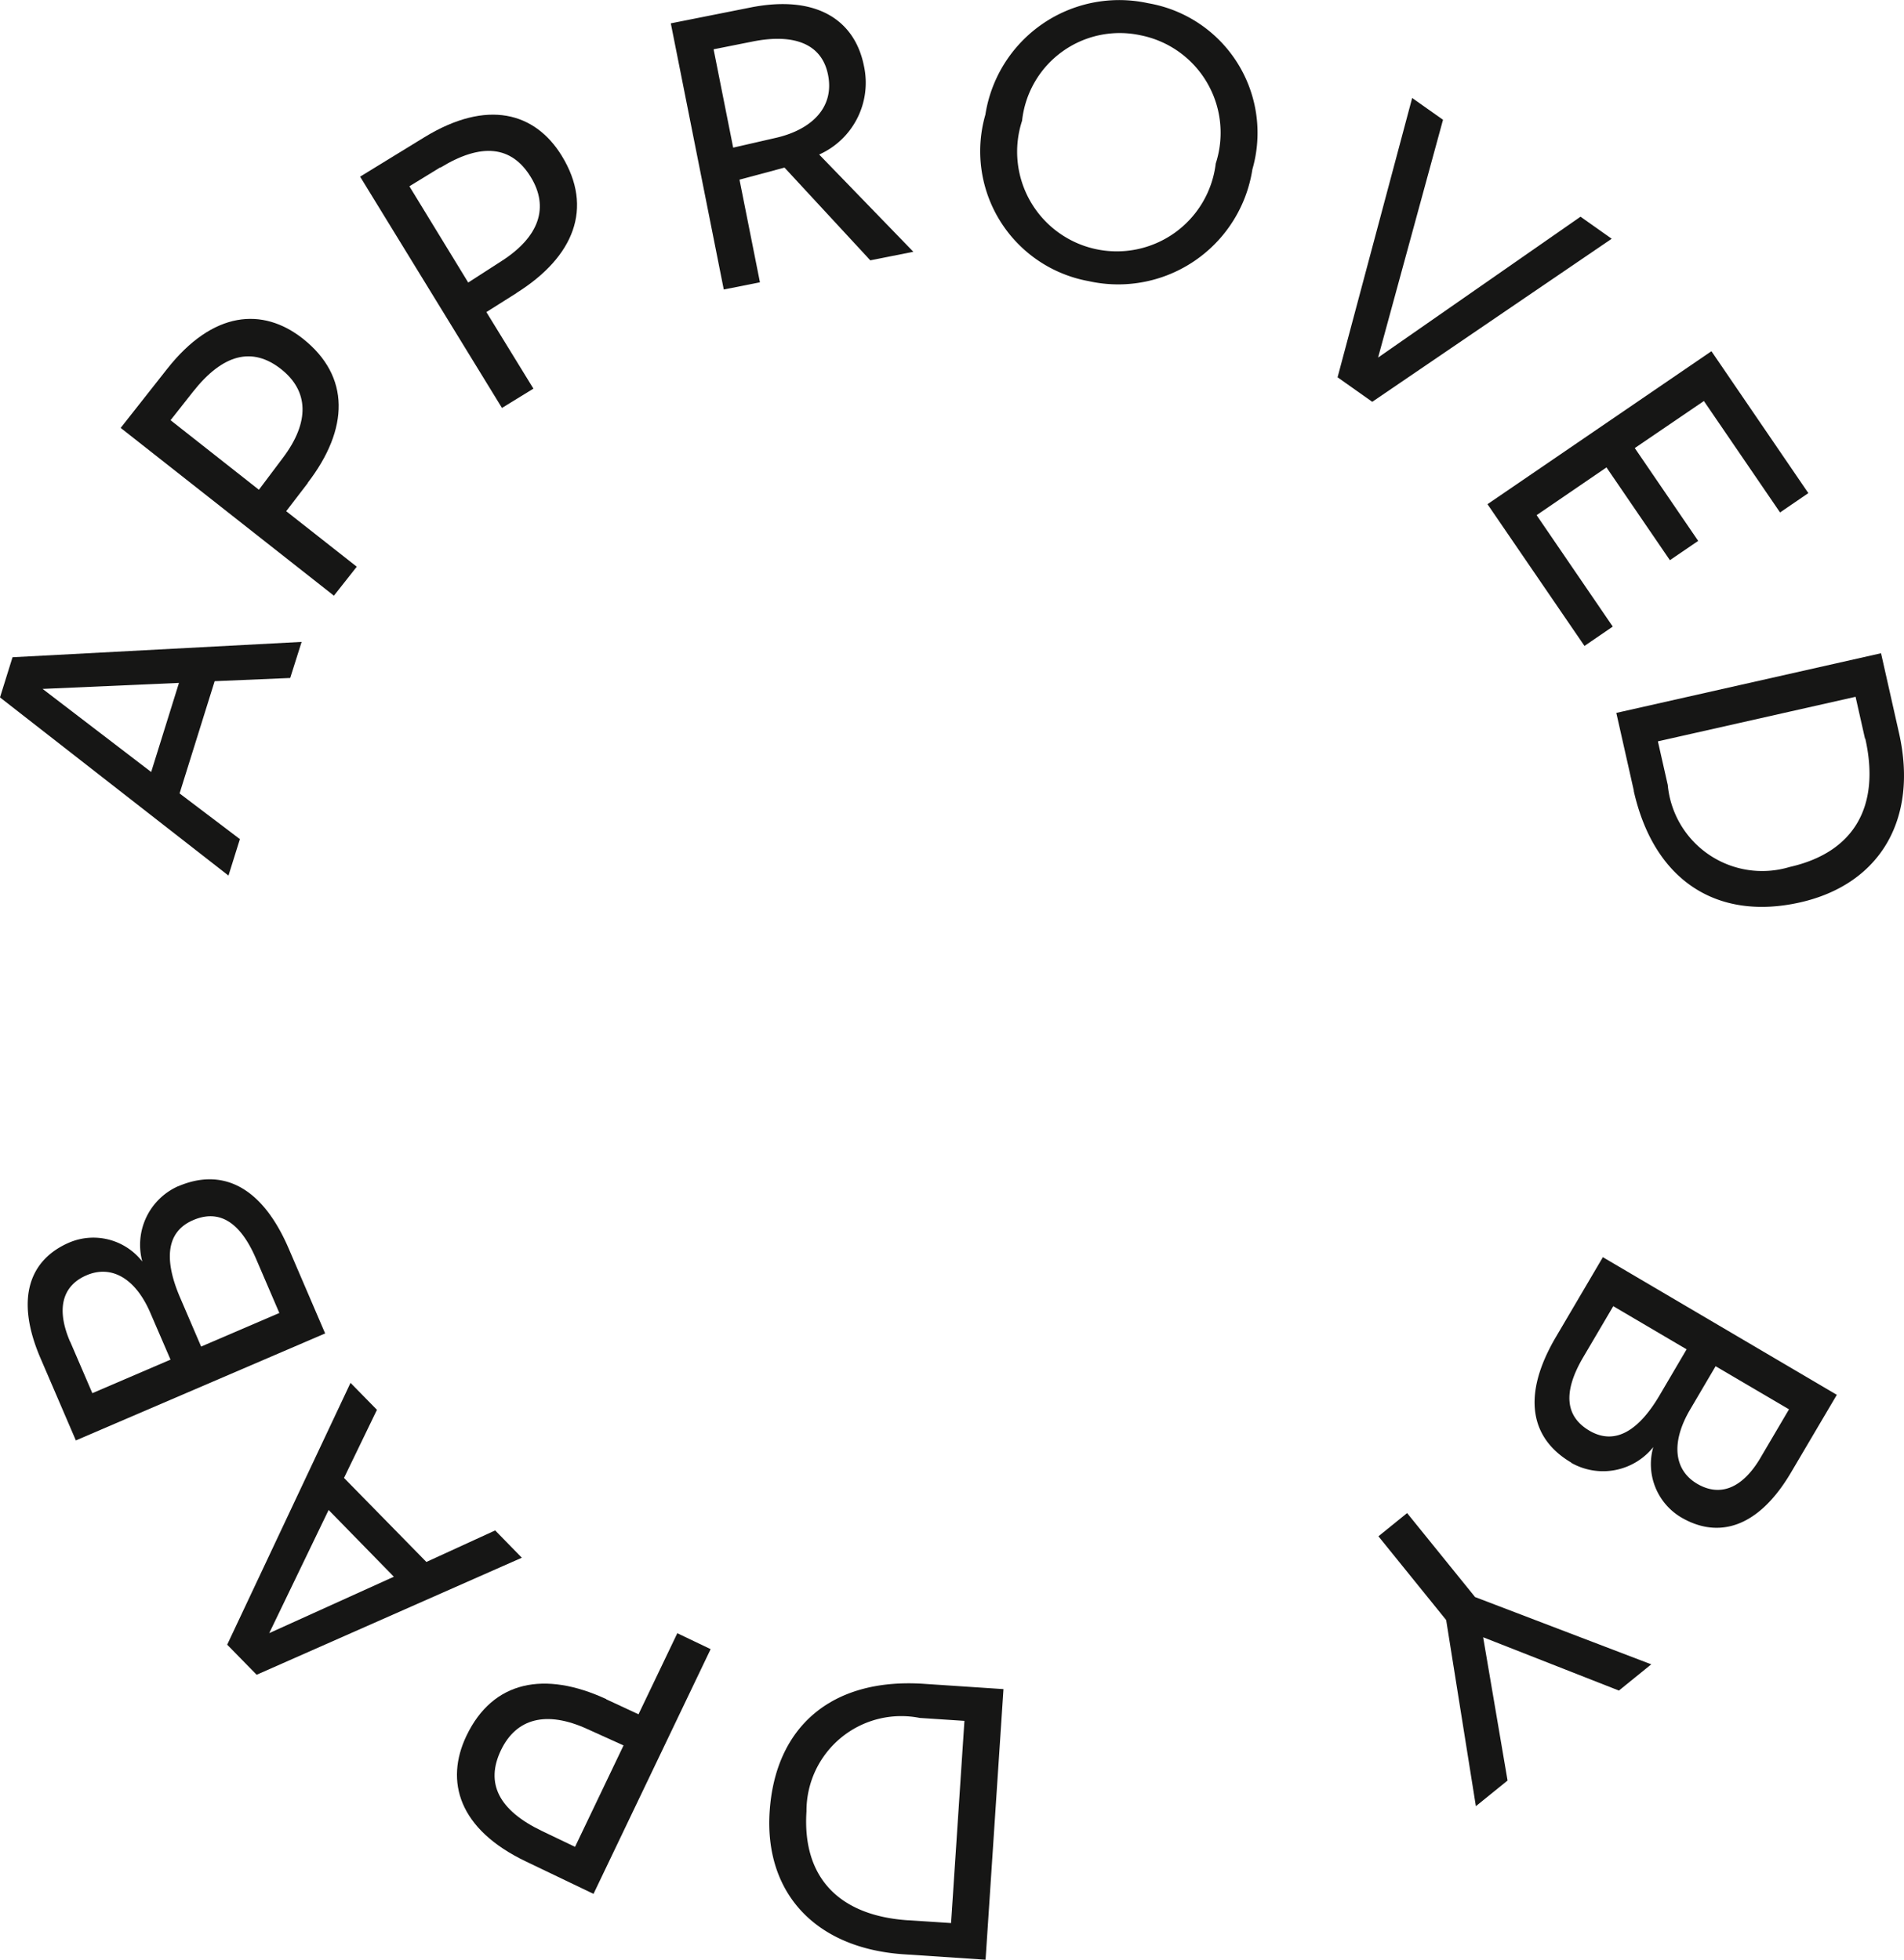
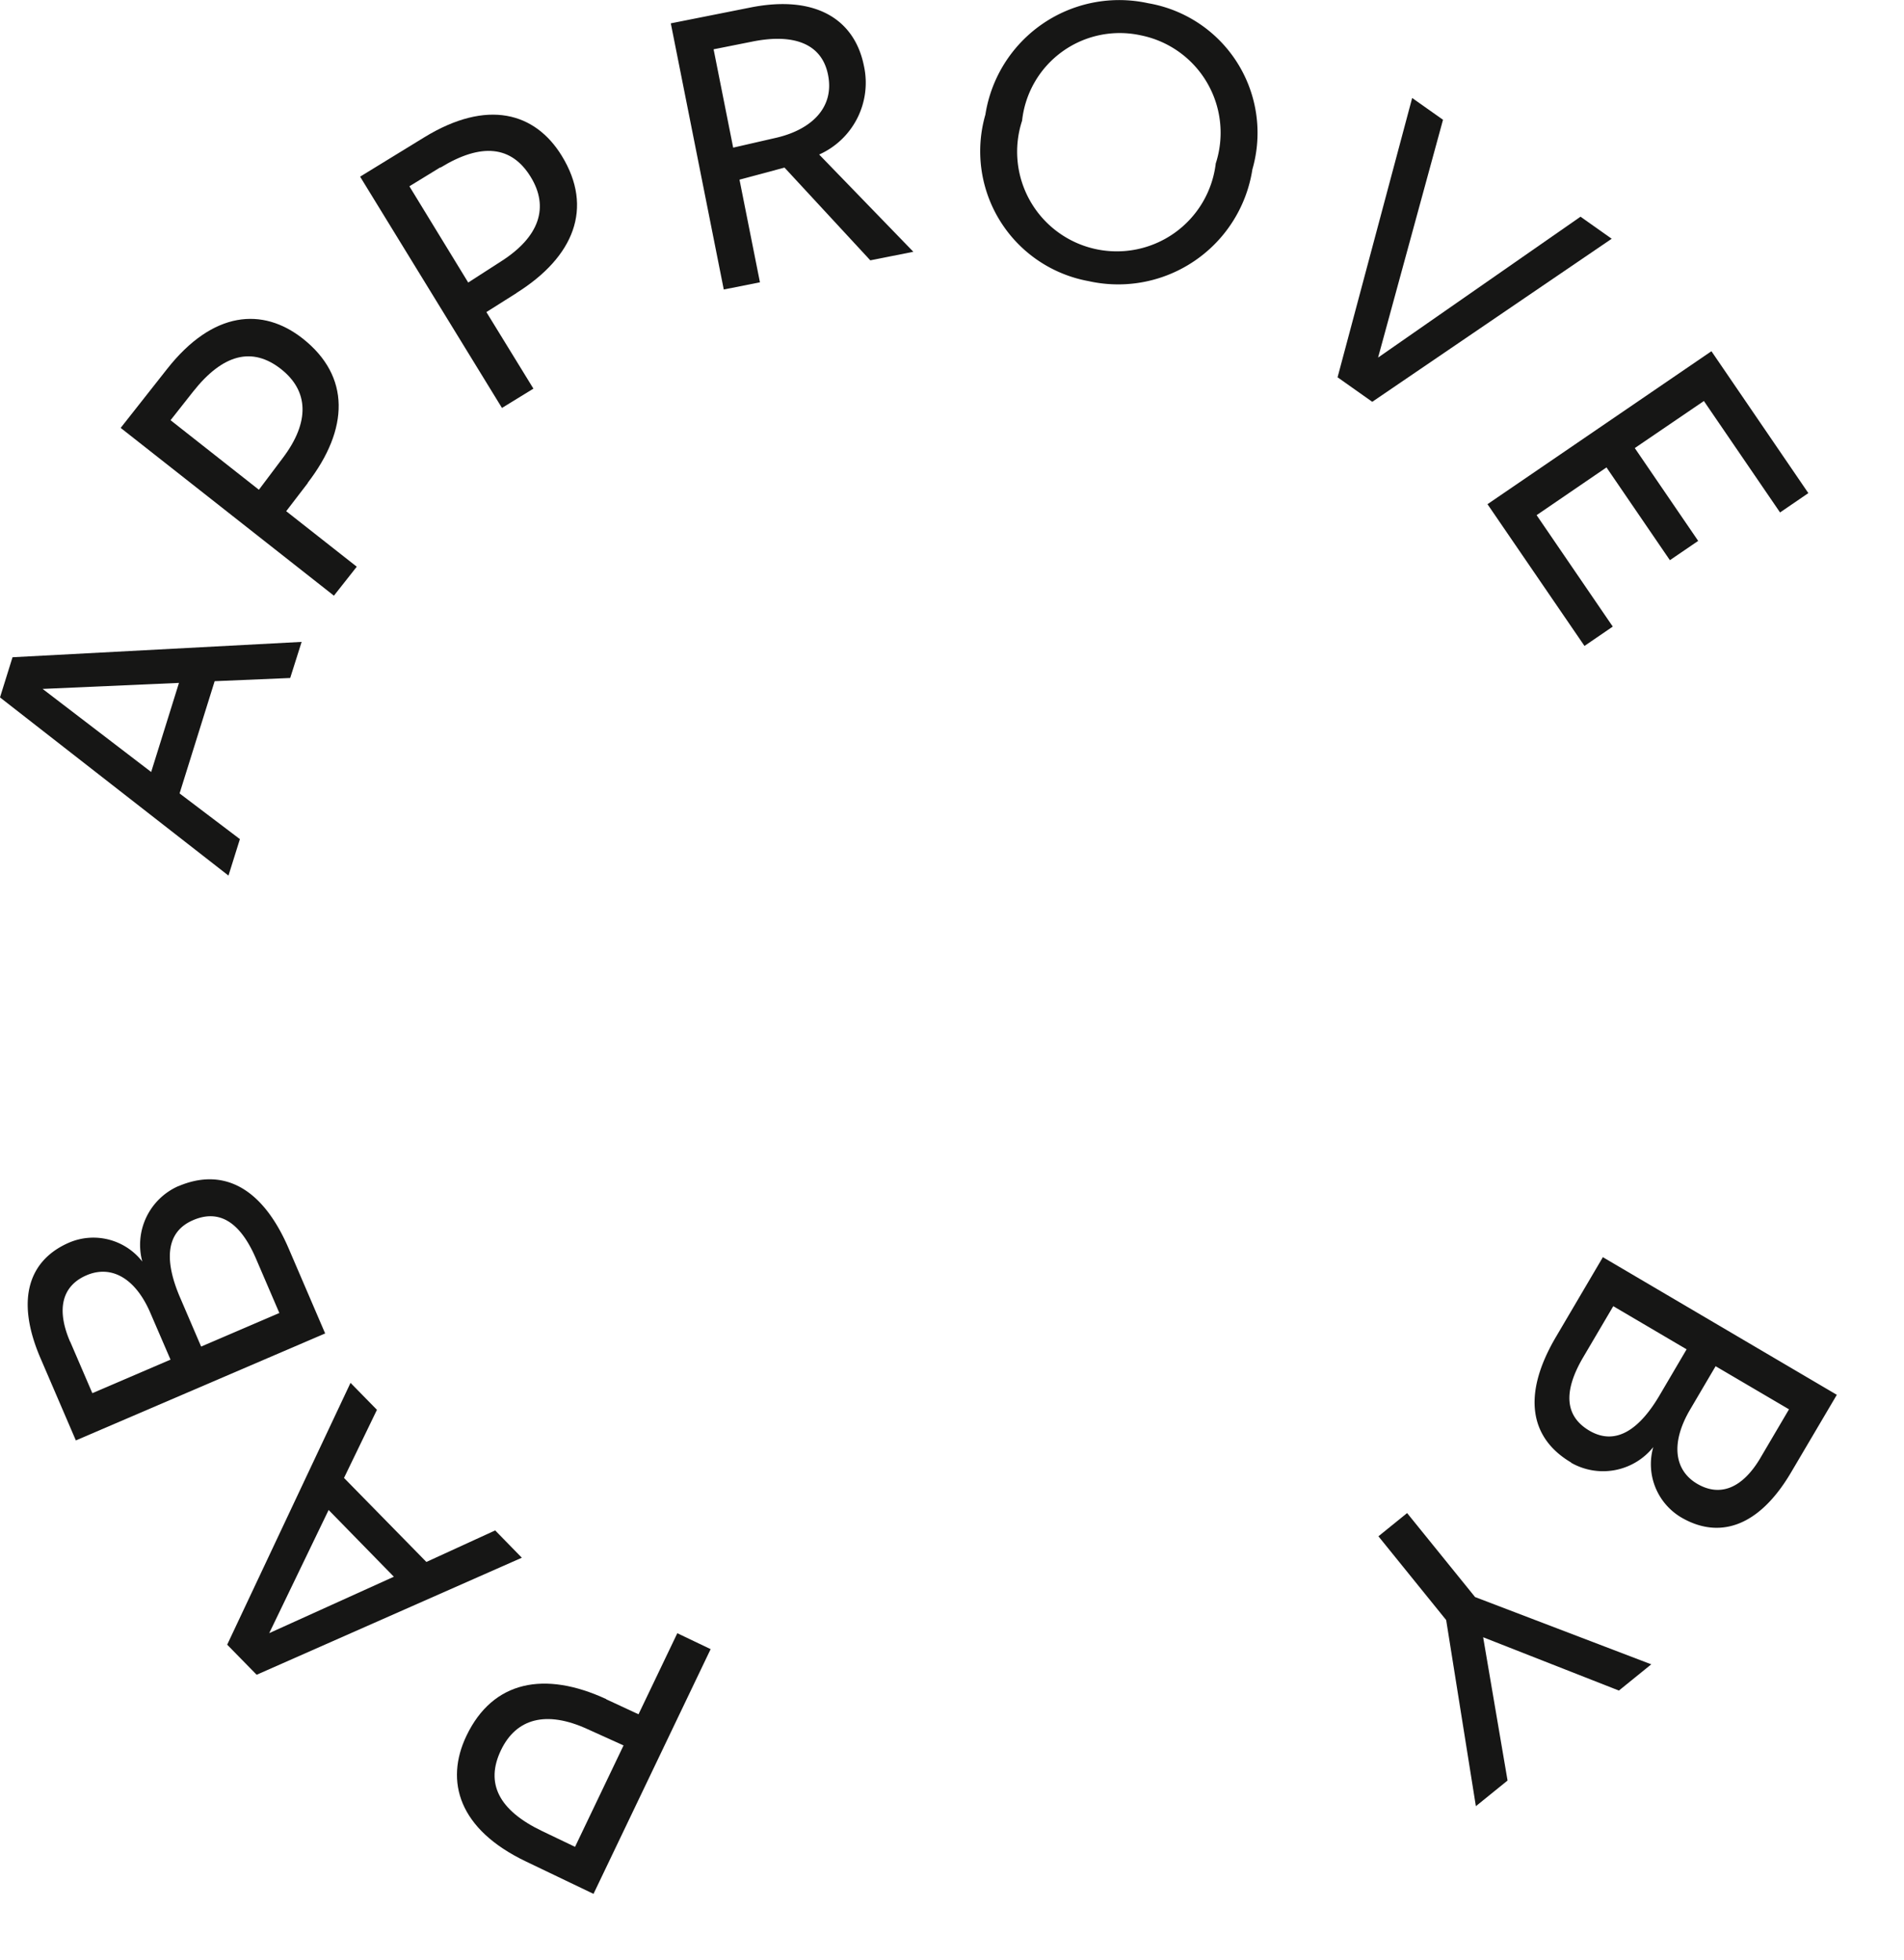
<svg xmlns="http://www.w3.org/2000/svg" id="Gruppe_610" data-name="Gruppe 610" width="50.001" height="51.475" viewBox="0 0 50.001 51.475">
  <defs>
    <clipPath id="clip-path">
      <rect id="Rechteck_714" data-name="Rechteck 714" width="50.001" height="51.475" fill="none" />
    </clipPath>
  </defs>
  <path id="Pfad_326" data-name="Pfad 326" d="M1.119,26.377,4.7,26.219l-.73,2.34Zm-.79-.832L0,26.6l6,4.68.3-.958-1.584-1.2.921-2.948,1.984-.084.3-.948Z" transform="translate(0 -8.282)" fill="#161615" />
  <g id="Gruppe_435" data-name="Gruppe 435" transform="translate(0 0)">
    <g id="Gruppe_434" data-name="Gruppe 434" clip-path="url(#clip-path)">
      <path id="Pfad_327" data-name="Pfad 327" d="M9.643,16.8l-.569.742L10.927,19l-.6.761-5.6-4.407,1.22-1.549c1.206-1.531,2.51-1.622,3.558-.8,1.263.995,1.217,2.38.135,3.791M6.63,14.4l-.593.752,2.32,1.827.624-.83c.723-.954.682-1.769-.043-2.34-.752-.592-1.525-.4-2.308.591" transform="translate(-1.558 -4.115)" fill="#161615" />
      <path id="Pfad_328" data-name="Pfad 328" d="M18.208,9.176l-.792.5,1.235,2.011-.826.507L14.1,6.119l1.681-1.031c1.662-1.019,2.917-.653,3.615.484.841,1.371.318,2.654-1.186,3.6m-2-3.3-.816.5L16.939,8.9l.872-.562c1.008-.646,1.253-1.425.769-2.212-.5-.817-1.292-.906-2.371-.244" transform="translate(-4.643 -1.479)" fill="#161615" />
      <path id="Pfad_329" data-name="Pfad 329" d="M28.609,7.467l-.95.189L26.268.665,28.36.249c1.689-.336,2.732.294,2.98,1.536a2.065,2.065,0,0,1-1.176,2.326l2.473,2.554-1.13.225L29.254,4.454l-1.182.317Zm.443-3.8c.91-.216,1.518-.79,1.345-1.65-.164-.828-.913-1.086-1.976-.875l-1.029.205.514,2.583Z" transform="translate(-8.652 -0.052)" fill="#161615" />
      <path id="Pfad_330" data-name="Pfad 330" d="M41.269,7.388a3.467,3.467,0,0,1-2.733-4.376A3.556,3.556,0,0,1,42.813.085a3.455,3.455,0,0,1,2.735,4.363,3.566,3.566,0,0,1-4.279,2.941M42.612.927A2.579,2.579,0,0,0,39.5,3.171a2.617,2.617,0,1,0,5.086,1.122A2.61,2.61,0,0,0,42.612.927" transform="translate(-12.659 0)" fill="#161615" />
      <path id="Pfad_331" data-name="Pfad 331" d="M53.289,11.818l-.911-.644,1.959-7.336.81.572-1.705,6.246,5.316-3.7.819.579Z" transform="translate(-17.252 -1.264)" fill="#161615" />
      <path id="Pfad_332" data-name="Pfad 332" d="M58.248,17.774l5.881-4.018,2.545,3.727-.743.508-2-2.927L62.116,16.3l1.665,2.438-.743.507-1.665-2.437-1.835,1.254,2,2.927-.743.508Z" transform="translate(-19.185 -4.531)" fill="#161615" />
-       <path id="Pfad_333" data-name="Pfad 333" d="M63.754,29.2c-.125-.557-.461-2.047-.461-2.047l6.952-1.567s.346,1.534.471,2.091c.52,2.3-.527,3.988-2.6,4.454-2.147.484-3.827-.54-4.366-2.931m6.074-1.37-.248-1.1L64.385,27.9l.259,1.145a2.491,2.491,0,0,0,3.2,2.155c1.714-.386,2.383-1.612,1.988-3.37" transform="translate(-20.847 -8.428)" fill="#161615" />
      <path id="Pfad_334" data-name="Pfad 334" d="M61.054,54.63c-1.042-.613-1.329-1.722-.4-3.3l1.232-2.094,6.144,3.615-1.2,2.035c-.873,1.484-1.929,1.749-2.892,1.182a1.626,1.626,0,0,1-.728-1.844,1.69,1.69,0,0,1-2.16.41m2.324-1.768.711-1.21-1.926-1.133-.787,1.337c-.538.914-.479,1.557.16,1.933.708.416,1.333-.062,1.842-.927M66.028,54.5l.746-1.268L64.847,52.1c-.007.01-.671,1.14-.671,1.14-.52.885-.41,1.6.19,1.95s1.188.117,1.662-.689" transform="translate(-19.793 -16.215)" fill="#161615" />
      <path id="Pfad_335" data-name="Pfad 335" d="M55.757,62.073l-1.779-2.2.753-.61,1.785,2.206,4.627,1.767-.85.689-3.565-1.4.641,3.763-.832.674Z" transform="translate(-17.779 -19.521)" fill="#161615" />
-       <path id="Pfad_336" data-name="Pfad 336" d="M34.181,65.942l2.092.139-.47,7.108-2.138-.142c-2.355-.156-3.673-1.636-3.532-3.752.146-2.2,1.6-3.515,4.049-3.353m-.411,6.21,1.126.074.351-5.311-1.172-.077A2.49,2.49,0,0,0,31.1,69.292c-.115,1.751.87,2.742,2.667,2.861" transform="translate(-9.921 -21.715)" fill="#161615" />
      <path id="Pfad_337" data-name="Pfad 337" d="M21.813,65.7l.848.394,1.019-2.129.875.418-3.076,6.428L19.7,69.958c-1.758-.842-2.131-2.1-1.557-3.3.694-1.451,2.057-1.709,3.672-.962m-1.685,3.466.864.414,1.274-2.664-.946-.428c-1.09-.5-1.876-.278-2.274.555-.414.864-.06,1.577,1.082,2.123" transform="translate(-5.893 -21.067)" fill="#161615" />
      <path id="Pfad_338" data-name="Pfad 338" d="M12.135,54.161l.694.708-.865,1.789,2.163,2.207,1.807-.828.7.717L9.67,61.828l-.774-.79ZM10,60.735l3.273-1.482L11.56,57.5Z" transform="translate(-2.93 -17.839)" fill="#161615" />
      <path id="Pfad_339" data-name="Pfad 339" d="M5.037,46.371c1.111-.476,2.174-.052,2.9,1.635l.958,2.231-6.547,2.81-.932-2.168c-.678-1.582-.267-2.589.76-3.03a1.627,1.627,0,0,1,1.917.5,1.686,1.686,0,0,1,.948-1.982M2.2,50.455l.581,1.351,2.053-.881L4.31,49.71c-.4-.942-1.043-1.276-1.683-1s-.8.888-.429,1.747m2.887-1.164.553,1.289L7.692,49.7l-.612-1.424c-.418-.974-.971-1.308-1.652-1.015-.754.323-.739,1.111-.343,2.033" transform="translate(-0.356 -15.213)" fill="#161615" />
    </g>
  </g>
</svg>